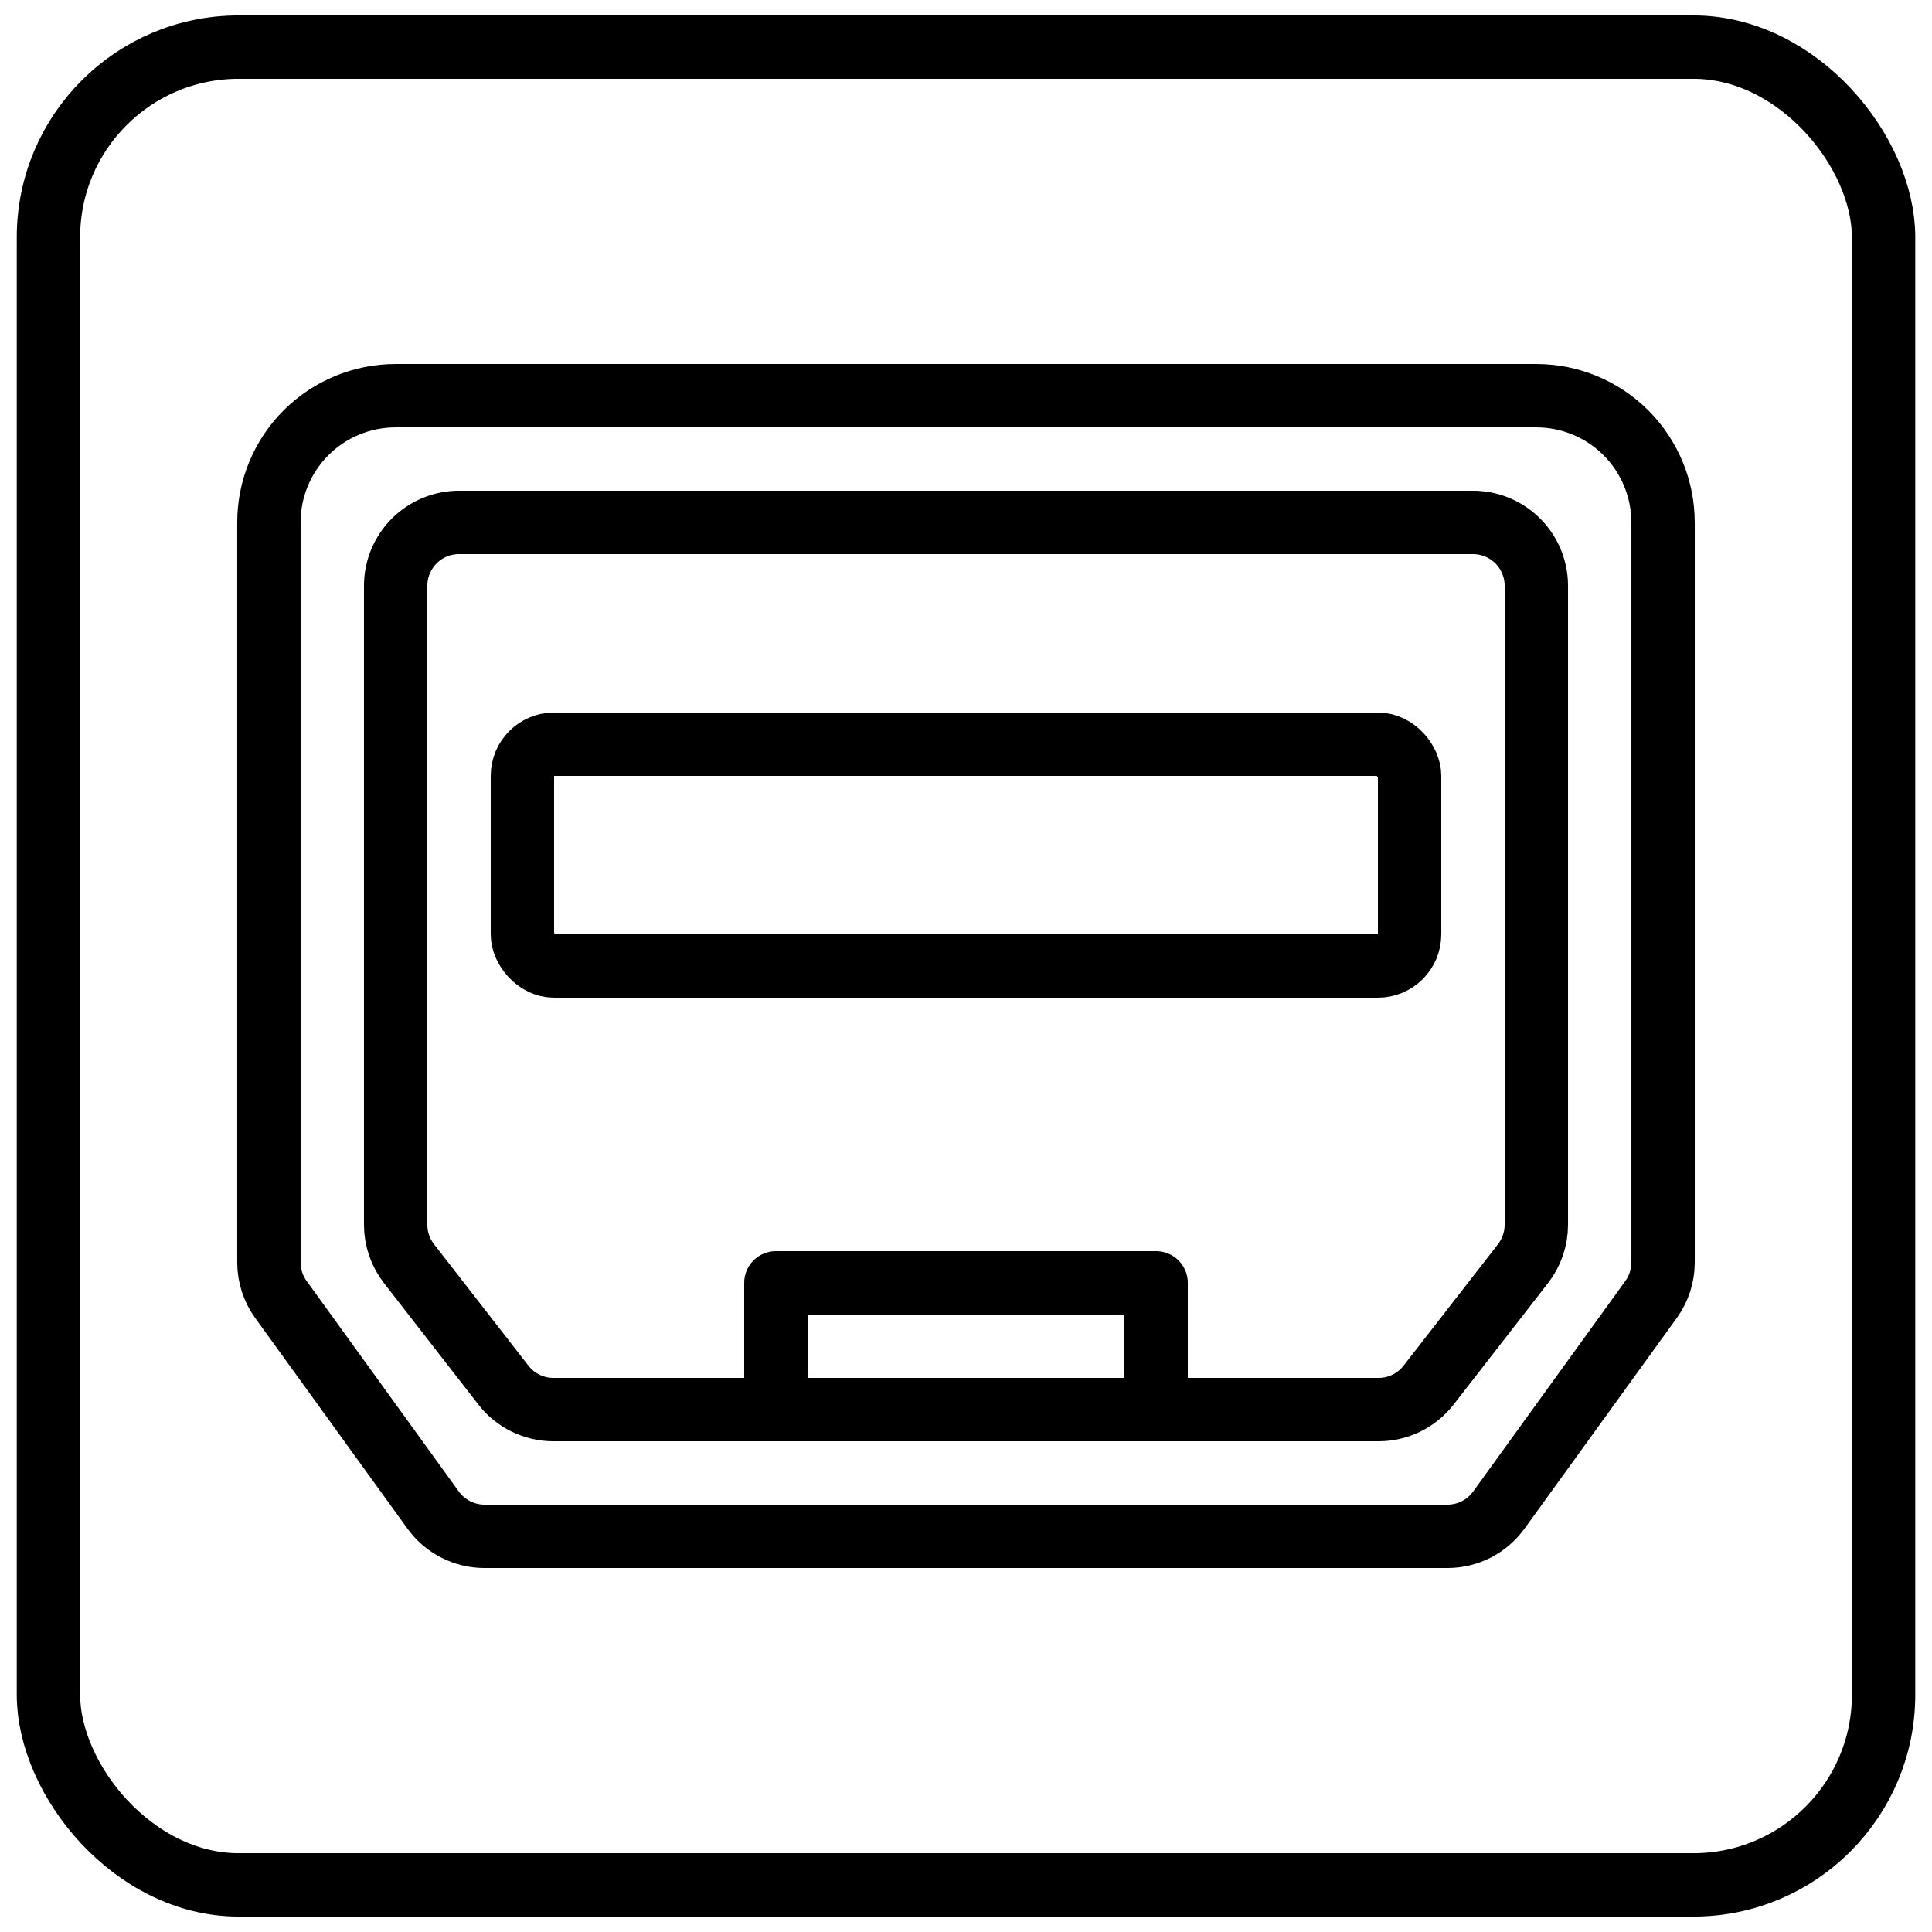
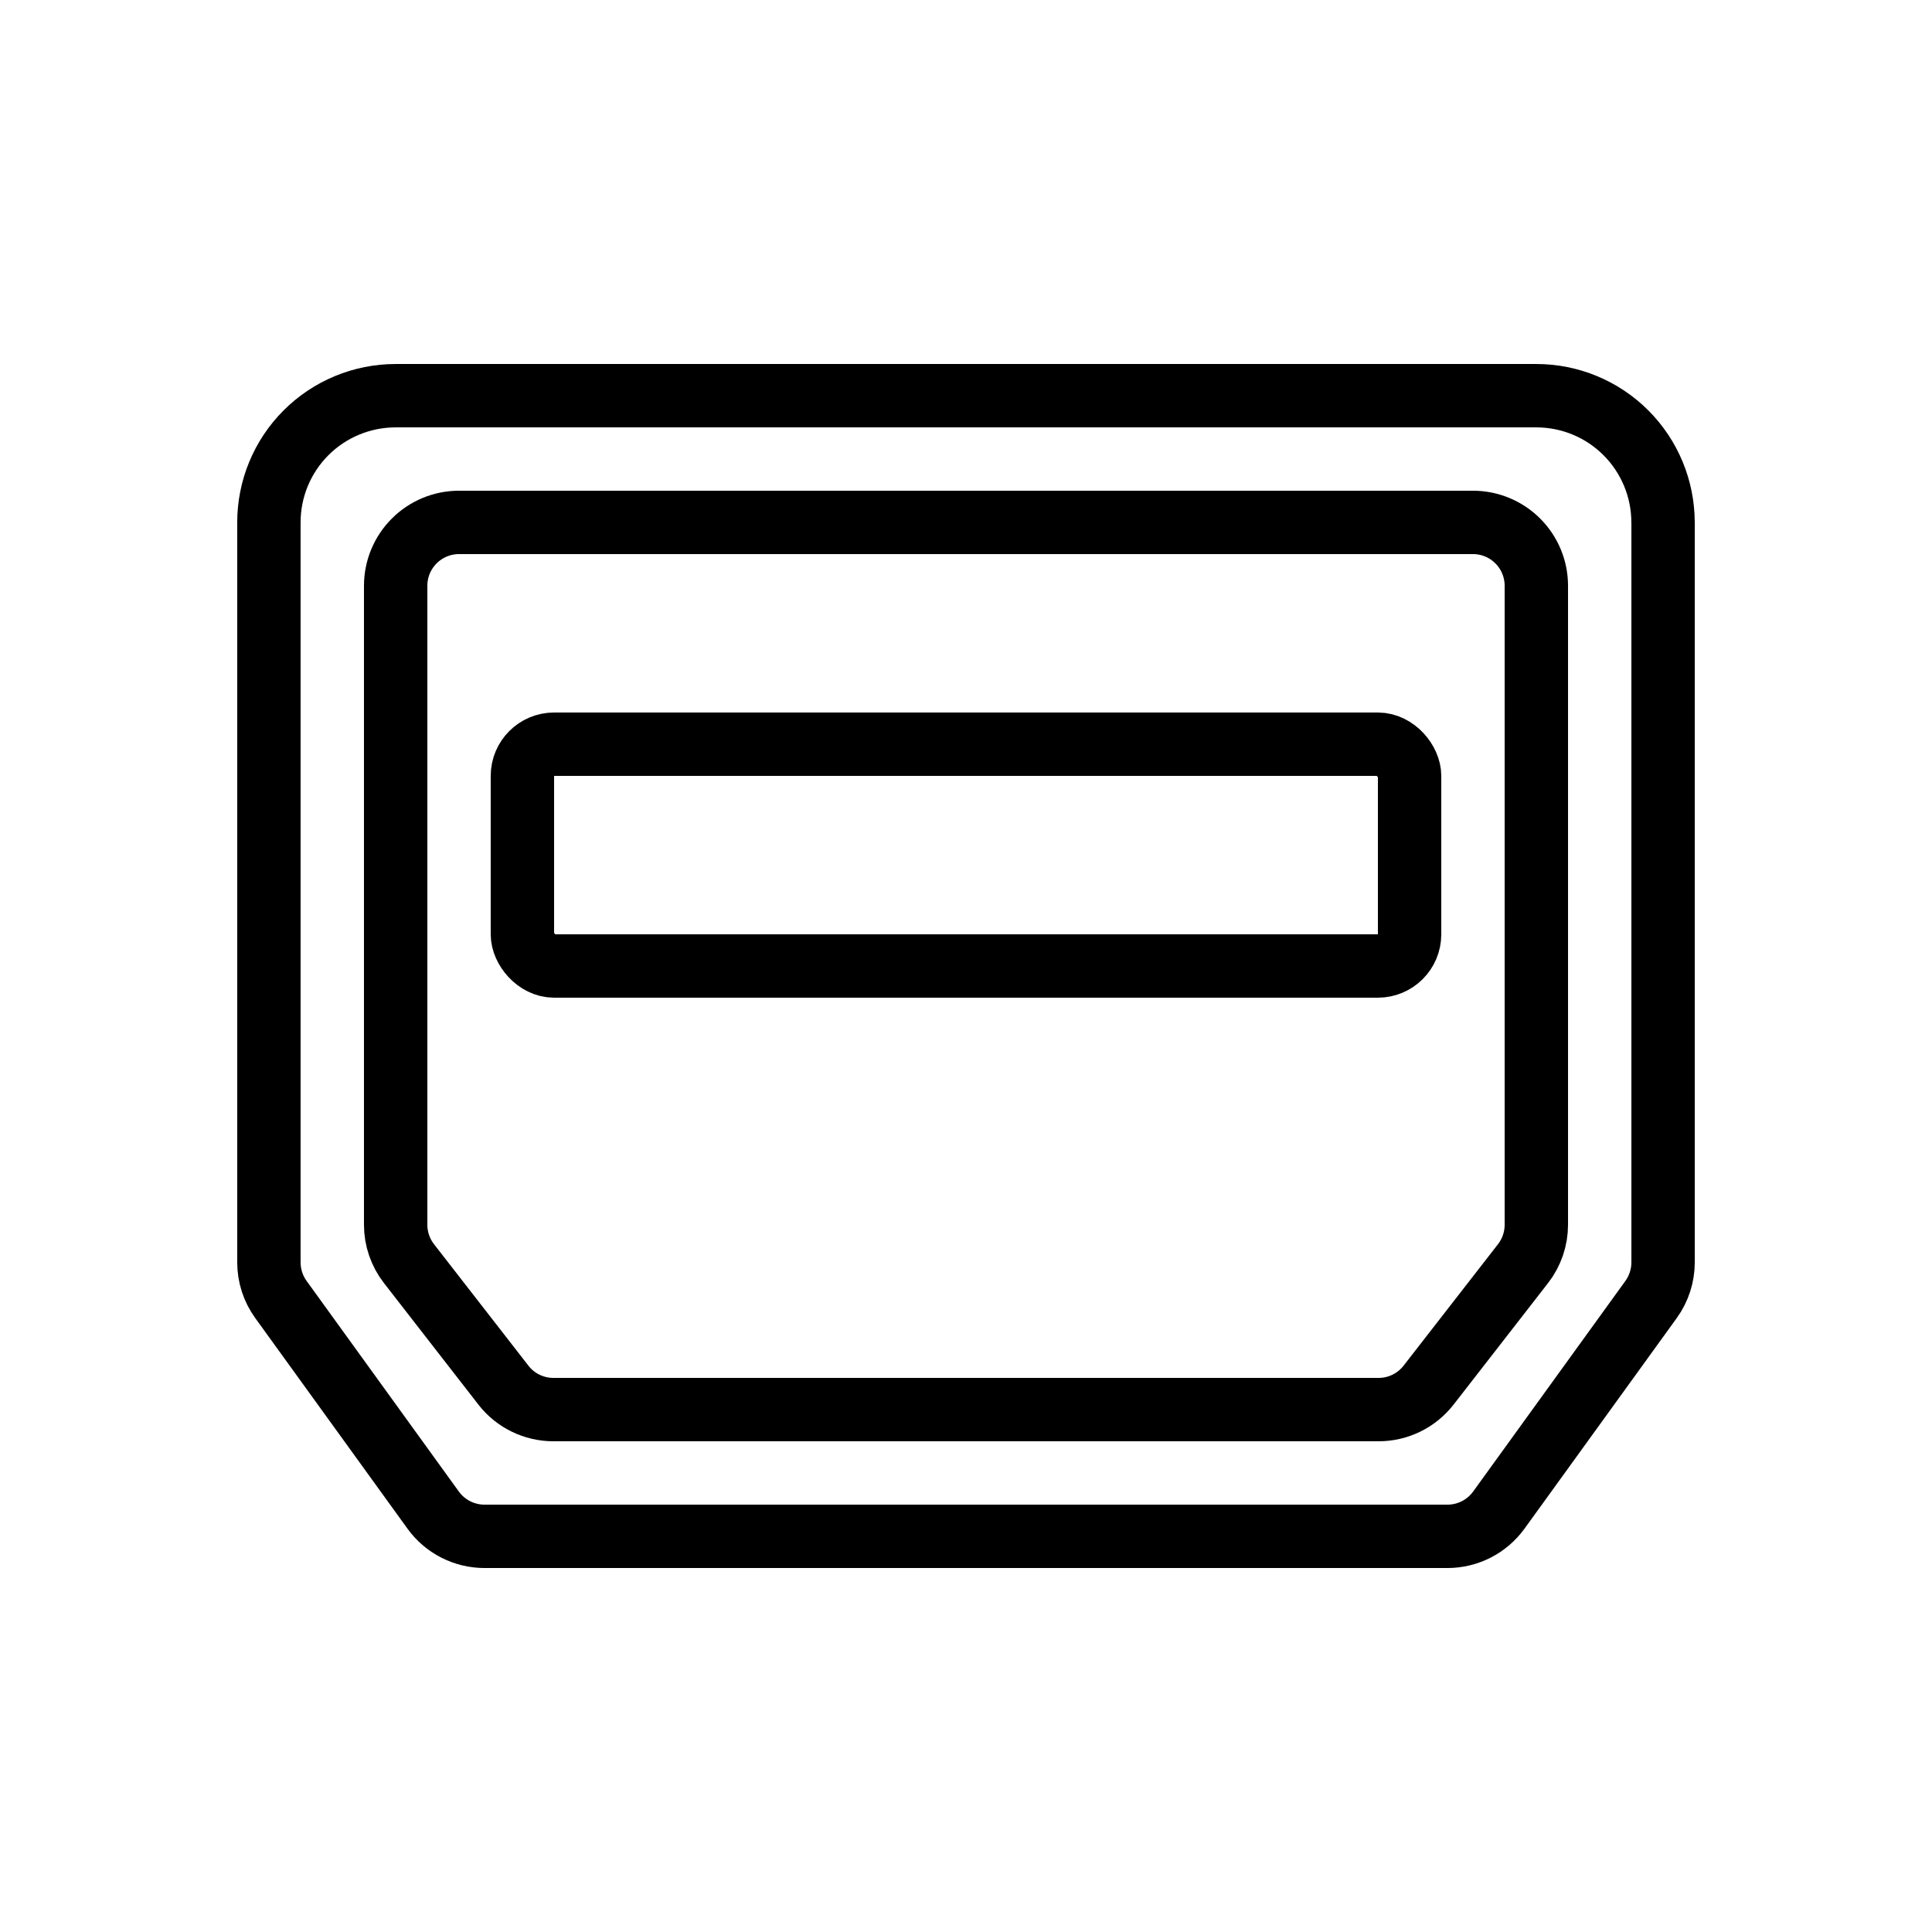
<svg xmlns="http://www.w3.org/2000/svg" width="800px" height="800px" version="1.1" viewBox="144 144 512 512">
  <defs>
    <clipPath id="a">
-       <path d="m148.09 148.09h503.81v503.81h-503.81z" />
-     </clipPath>
+       </clipPath>
  </defs>
  <g clip-path="url(#a)">
    <path transform="matrix(8.397 0 0 8.397 148.09 148.09)" d="m7.042 1h45.917c3.314 0 6 3.314 6 6v46c0 3.314-2.686 6-6 6h-45.917c-3.314 0-6-3.314-6-6v-46c0-3.314 2.686-6 6-6zm0 0" fill="none" stroke="#000000" stroke-linecap="round" stroke-linejoin="round" stroke-width="2" />
  </g>
  <path transform="matrix(8.397 0 0 8.397 148.09 148.09)" d="m52 16v23.353c0 0.421-0.133 0.831-0.379 1.172l-4.805 6.647h-4.65e-4c-0.376 0.52-0.979 0.828-1.621 0.828h-30.39c-0.642 0-1.245-0.308-1.621-0.828l-4.805-6.647c-0.247-0.341-0.379-0.751-0.379-1.172v-23.353c0-1.061 0.421-2.078 1.171-2.828 0.75-0.75 1.768-1.171 2.828-1.171h36c1.061 0 2.079 0.421 2.828 1.171 0.75 0.75 1.172 1.768 1.172 2.828zm0 0" fill="none" stroke="#000000" stroke-linecap="round" stroke-linejoin="round" stroke-width="2" />
  <path transform="matrix(8.397 0 0 8.397 148.09 148.09)" d="m15.4 43.227-2.979-3.833c-0.273-0.351-0.421-0.783-0.421-1.227v-20.167c0-0.531 0.211-1.039 0.586-1.414 0.375-0.375 0.884-0.586 1.414-0.586h32c0.53 0 1.039 0.211 1.414 0.586 0.375 0.375 0.586 0.883 0.586 1.414v20.167c0 0.444-0.148 0.876-0.421 1.227l-2.979 3.833c-0.379 0.488-0.962 0.773-1.579 0.773h-26.043c-0.617 0-1.2-0.285-1.579-0.773zm0 0" fill="none" stroke="#000000" stroke-linecap="round" stroke-linejoin="round" stroke-width="2" />
-   <path transform="matrix(8.397 0 0 8.397 148.09 148.09)" d="m24 40h12v4h-12zm0 0" fill="none" stroke="#000000" stroke-linecap="round" stroke-linejoin="round" stroke-width="2" />
  <path transform="matrix(8.397 0 0 8.397 148.09 148.09)" d="m17 23h26c0.552 0 1 0.552 1 1v5c0 0.552-0.448 1-1 1h-26c-0.552 0-1-0.552-1-1v-5c0-0.552 0.448-1 1-1zm0 0" fill="none" stroke="#000000" stroke-linecap="round" stroke-linejoin="round" stroke-width="2" />
</svg>